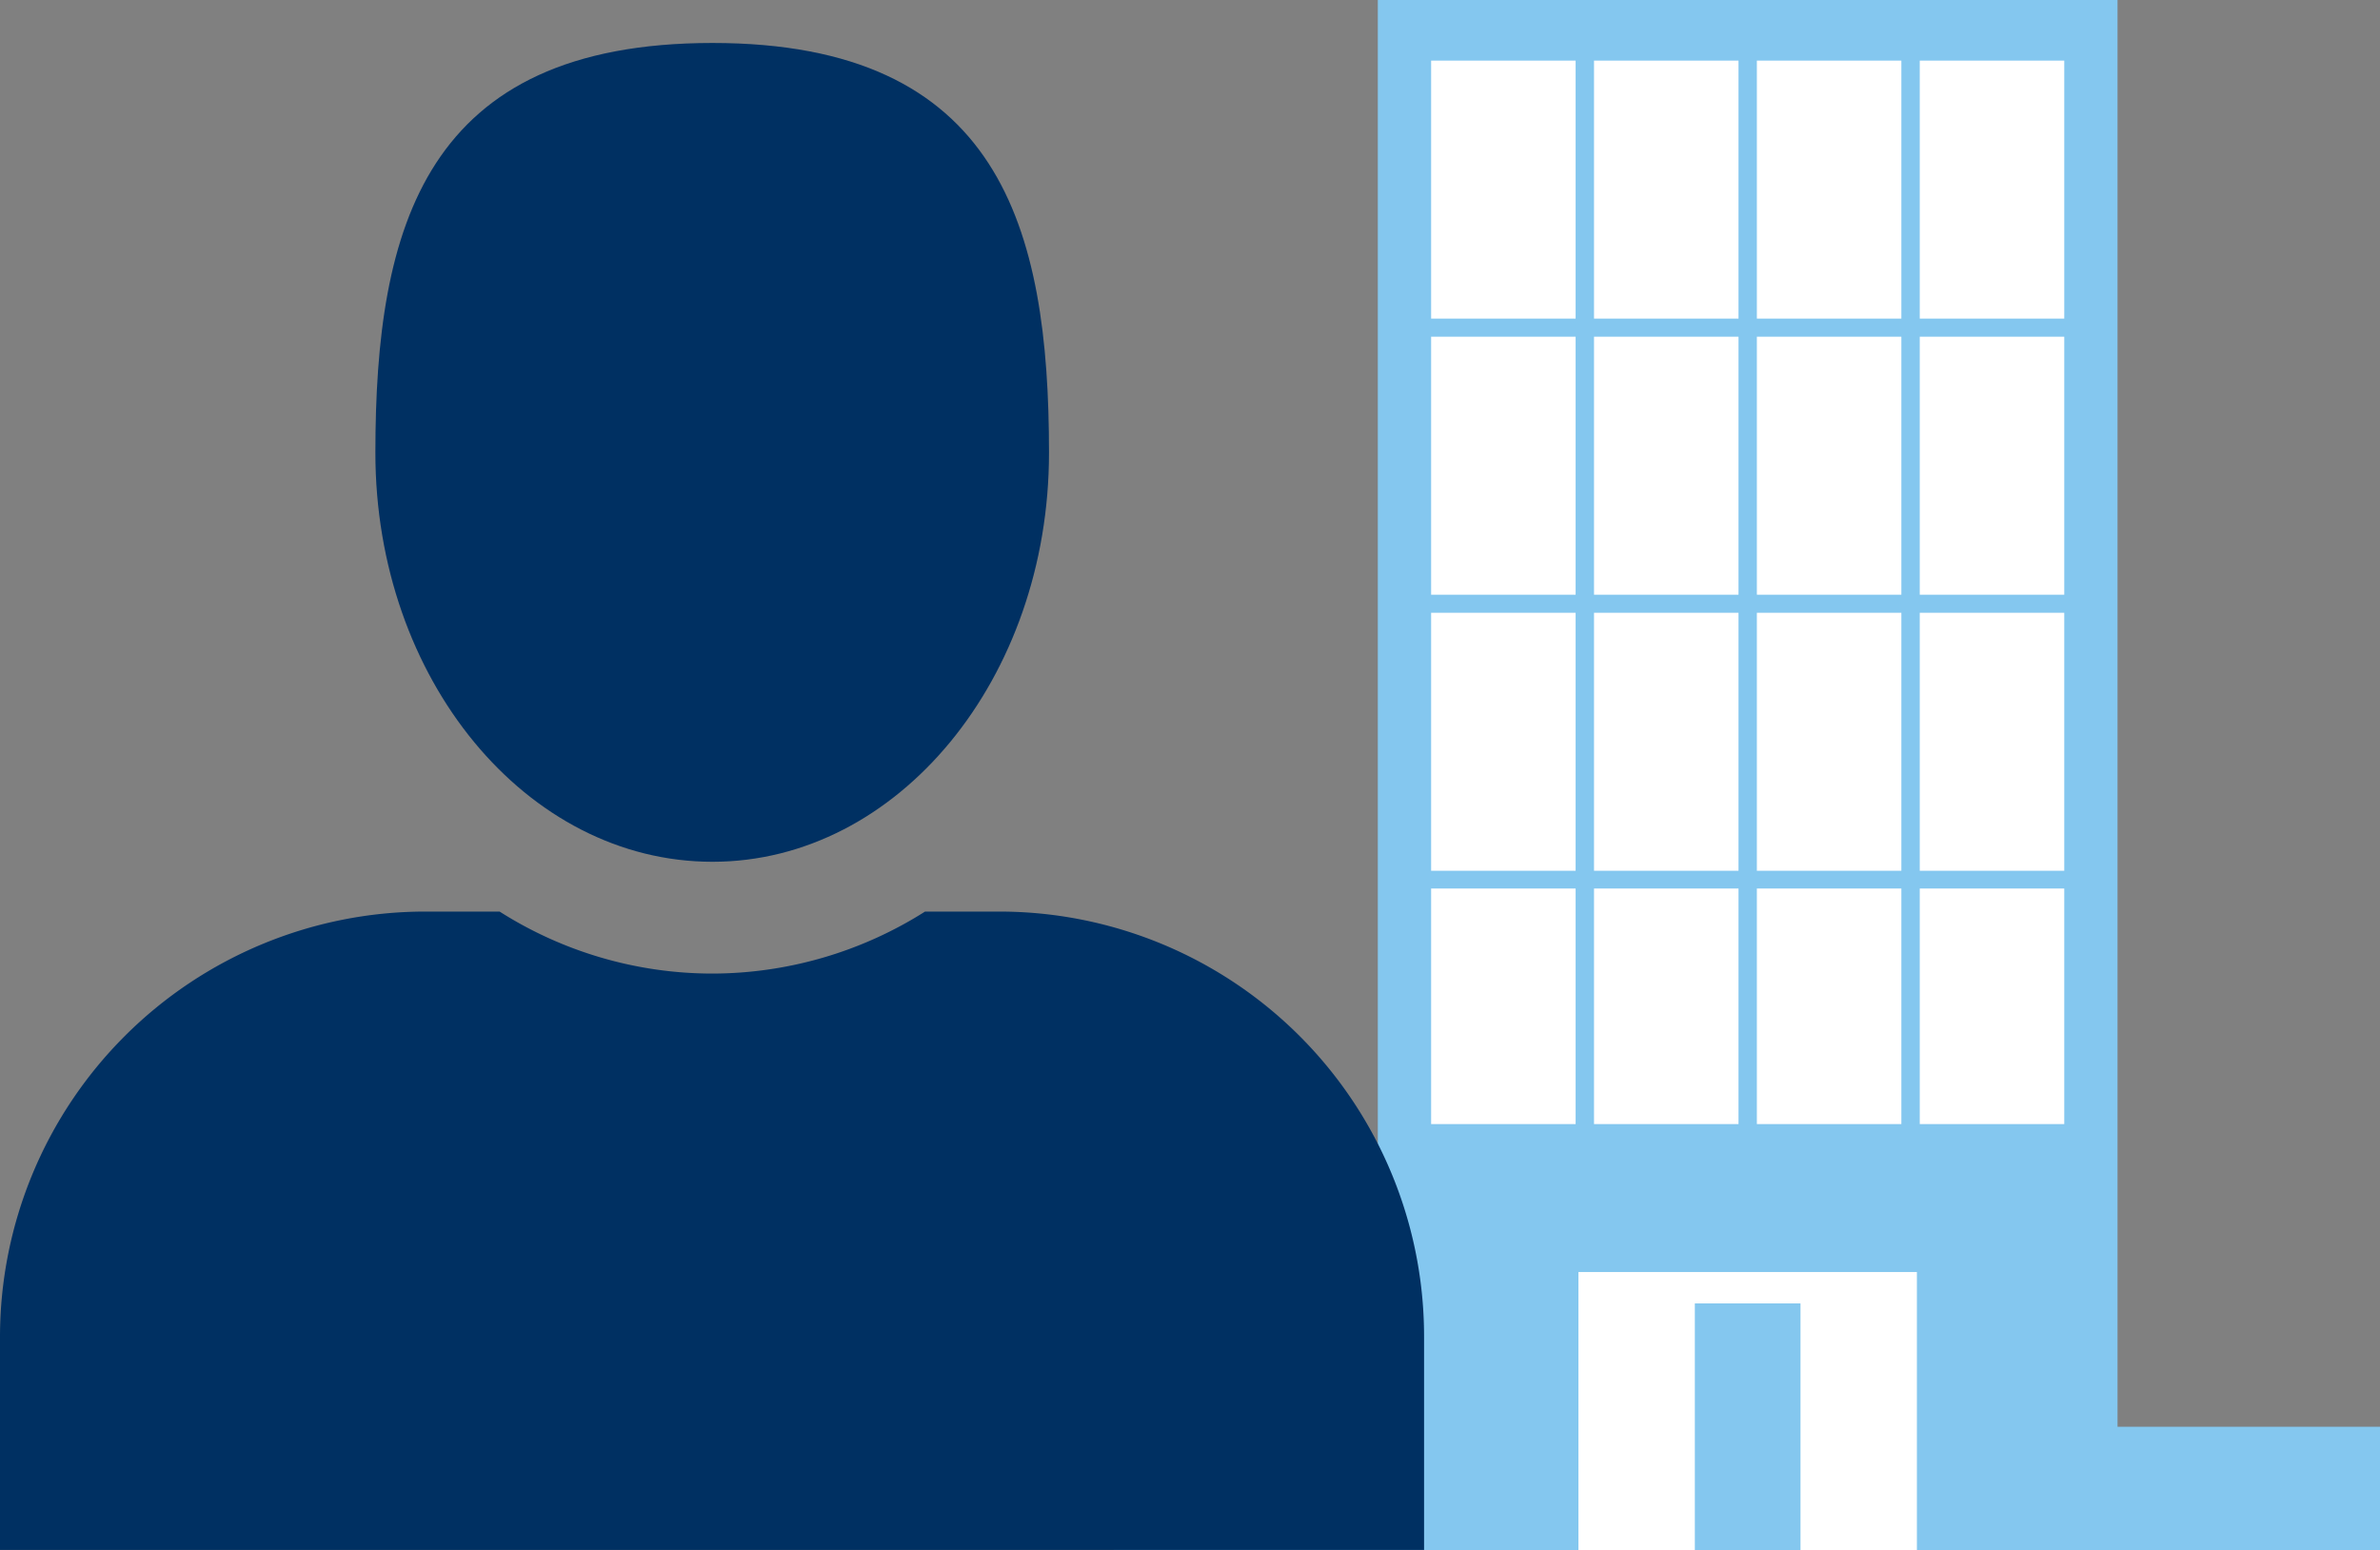
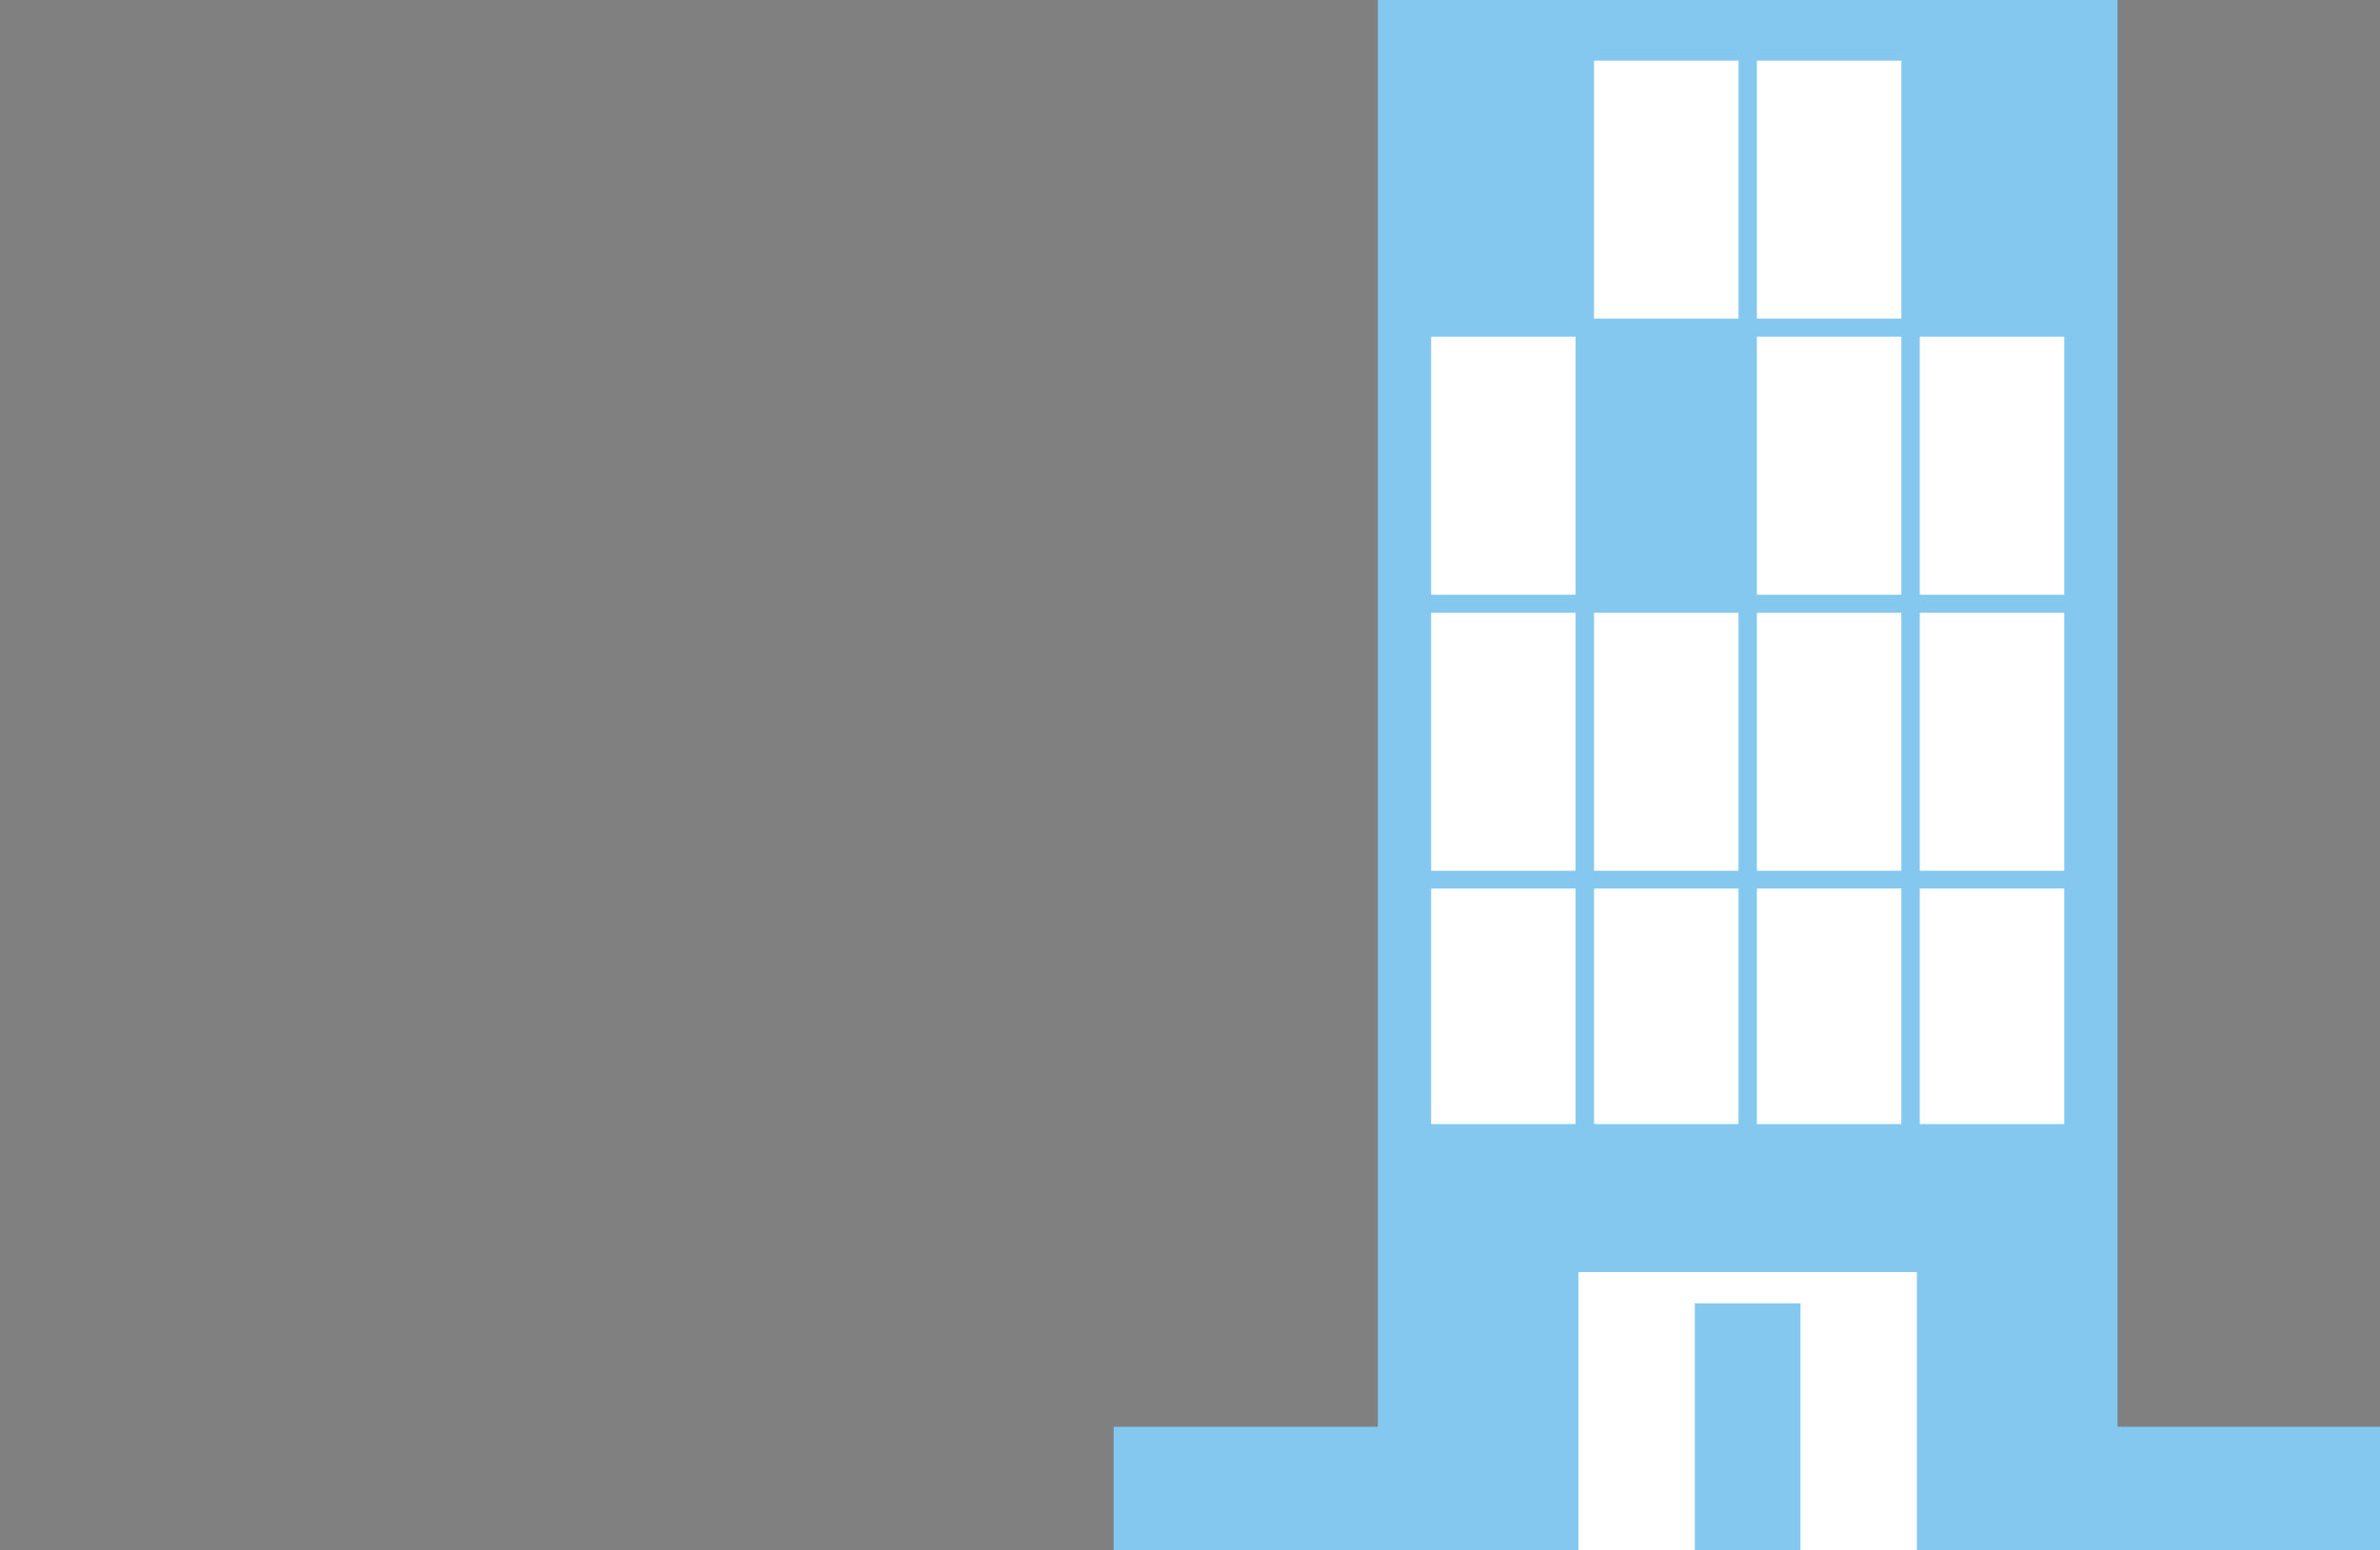
<svg xmlns="http://www.w3.org/2000/svg" width="61.424" height="40" viewBox="0 0 61.424 40">
  <rect x="0" y="0" width="61.424" height="40" fill="#808080" stroke="none" />
  <defs>
    <style>.a{fill:#84c7ef;}.b{fill:#fff;}.c{fill:#003062;}</style>
  </defs>
  <g transform="translate(-140.6 314.211)">
    <g transform="translate(169.341 -314.211)">
      <path class="a" d="M202.809-267.653H176.943v3.182h32.683v-3.182Z" transform="translate(-176.943 304.472)" />
      <rect class="a" width="19.091" height="40" transform="translate(6.818)" />
      <rect class="b" width="8.735" height="7.174" transform="translate(11.996 32.826)" />
      <g transform="translate(8.194 1.564)">
        <rect class="b" width="3.729" height="6.658" transform="translate(8.407 14.249)" />
        <rect class="b" width="3.729" height="6.658" transform="translate(8.407 7.125)" />
        <rect class="b" width="3.729" height="6.658" transform="translate(8.407)" />
        <rect class="b" width="3.729" height="6.658" transform="translate(12.611 14.249)" />
        <rect class="b" width="3.729" height="6.658" transform="translate(12.611 7.125)" />
-         <rect class="b" width="3.729" height="6.658" transform="translate(12.611)" />
        <rect class="b" width="3.729" height="6.658" transform="translate(4.204 14.249)" />
-         <rect class="b" width="3.729" height="6.658" transform="translate(4.204 7.125)" />
        <rect class="b" width="3.729" height="6.658" transform="translate(4.204)" />
        <rect class="b" width="3.729" height="6.658" transform="translate(0 14.249)" />
        <rect class="b" width="3.729" height="6.079" transform="translate(8.407 21.365)" />
        <rect class="b" width="3.729" height="6.079" transform="translate(12.611 21.365)" />
        <rect class="b" width="3.729" height="6.079" transform="translate(4.204 21.365)" />
        <rect class="b" width="3.729" height="6.079" transform="translate(0 21.365)" />
        <rect class="b" width="3.729" height="6.658" transform="translate(0 7.125)" />
-         <rect class="b" width="3.729" height="6.658" />
      </g>
      <rect class="a" width="2.727" height="6.364" transform="translate(15 33.636)" />
    </g>
    <g transform="translate(140.6 -313.102)">
-       <path class="c" d="M177.353-273.491v5.5H140.6v-5.5a10.981,10.981,0,0,1,10.987-10.973h1.907a10.239,10.239,0,0,0,5.494,1.6,10.287,10.287,0,0,0,5.486-1.6h1.914A10.966,10.966,0,0,1,177.353-273.491Z" transform="translate(-140.6 306.879)" />
-       <path class="c" d="M161.551-312.809c-7.422,0-8.7,4.736-8.7,10.576s3.9,10.554,8.7,10.554c4.786,0,8.685-4.728,8.685-10.554S168.964-312.809,161.551-312.809Z" transform="translate(-143.163 312.809)" />
-     </g>
+       </g>
  </g>
</svg>